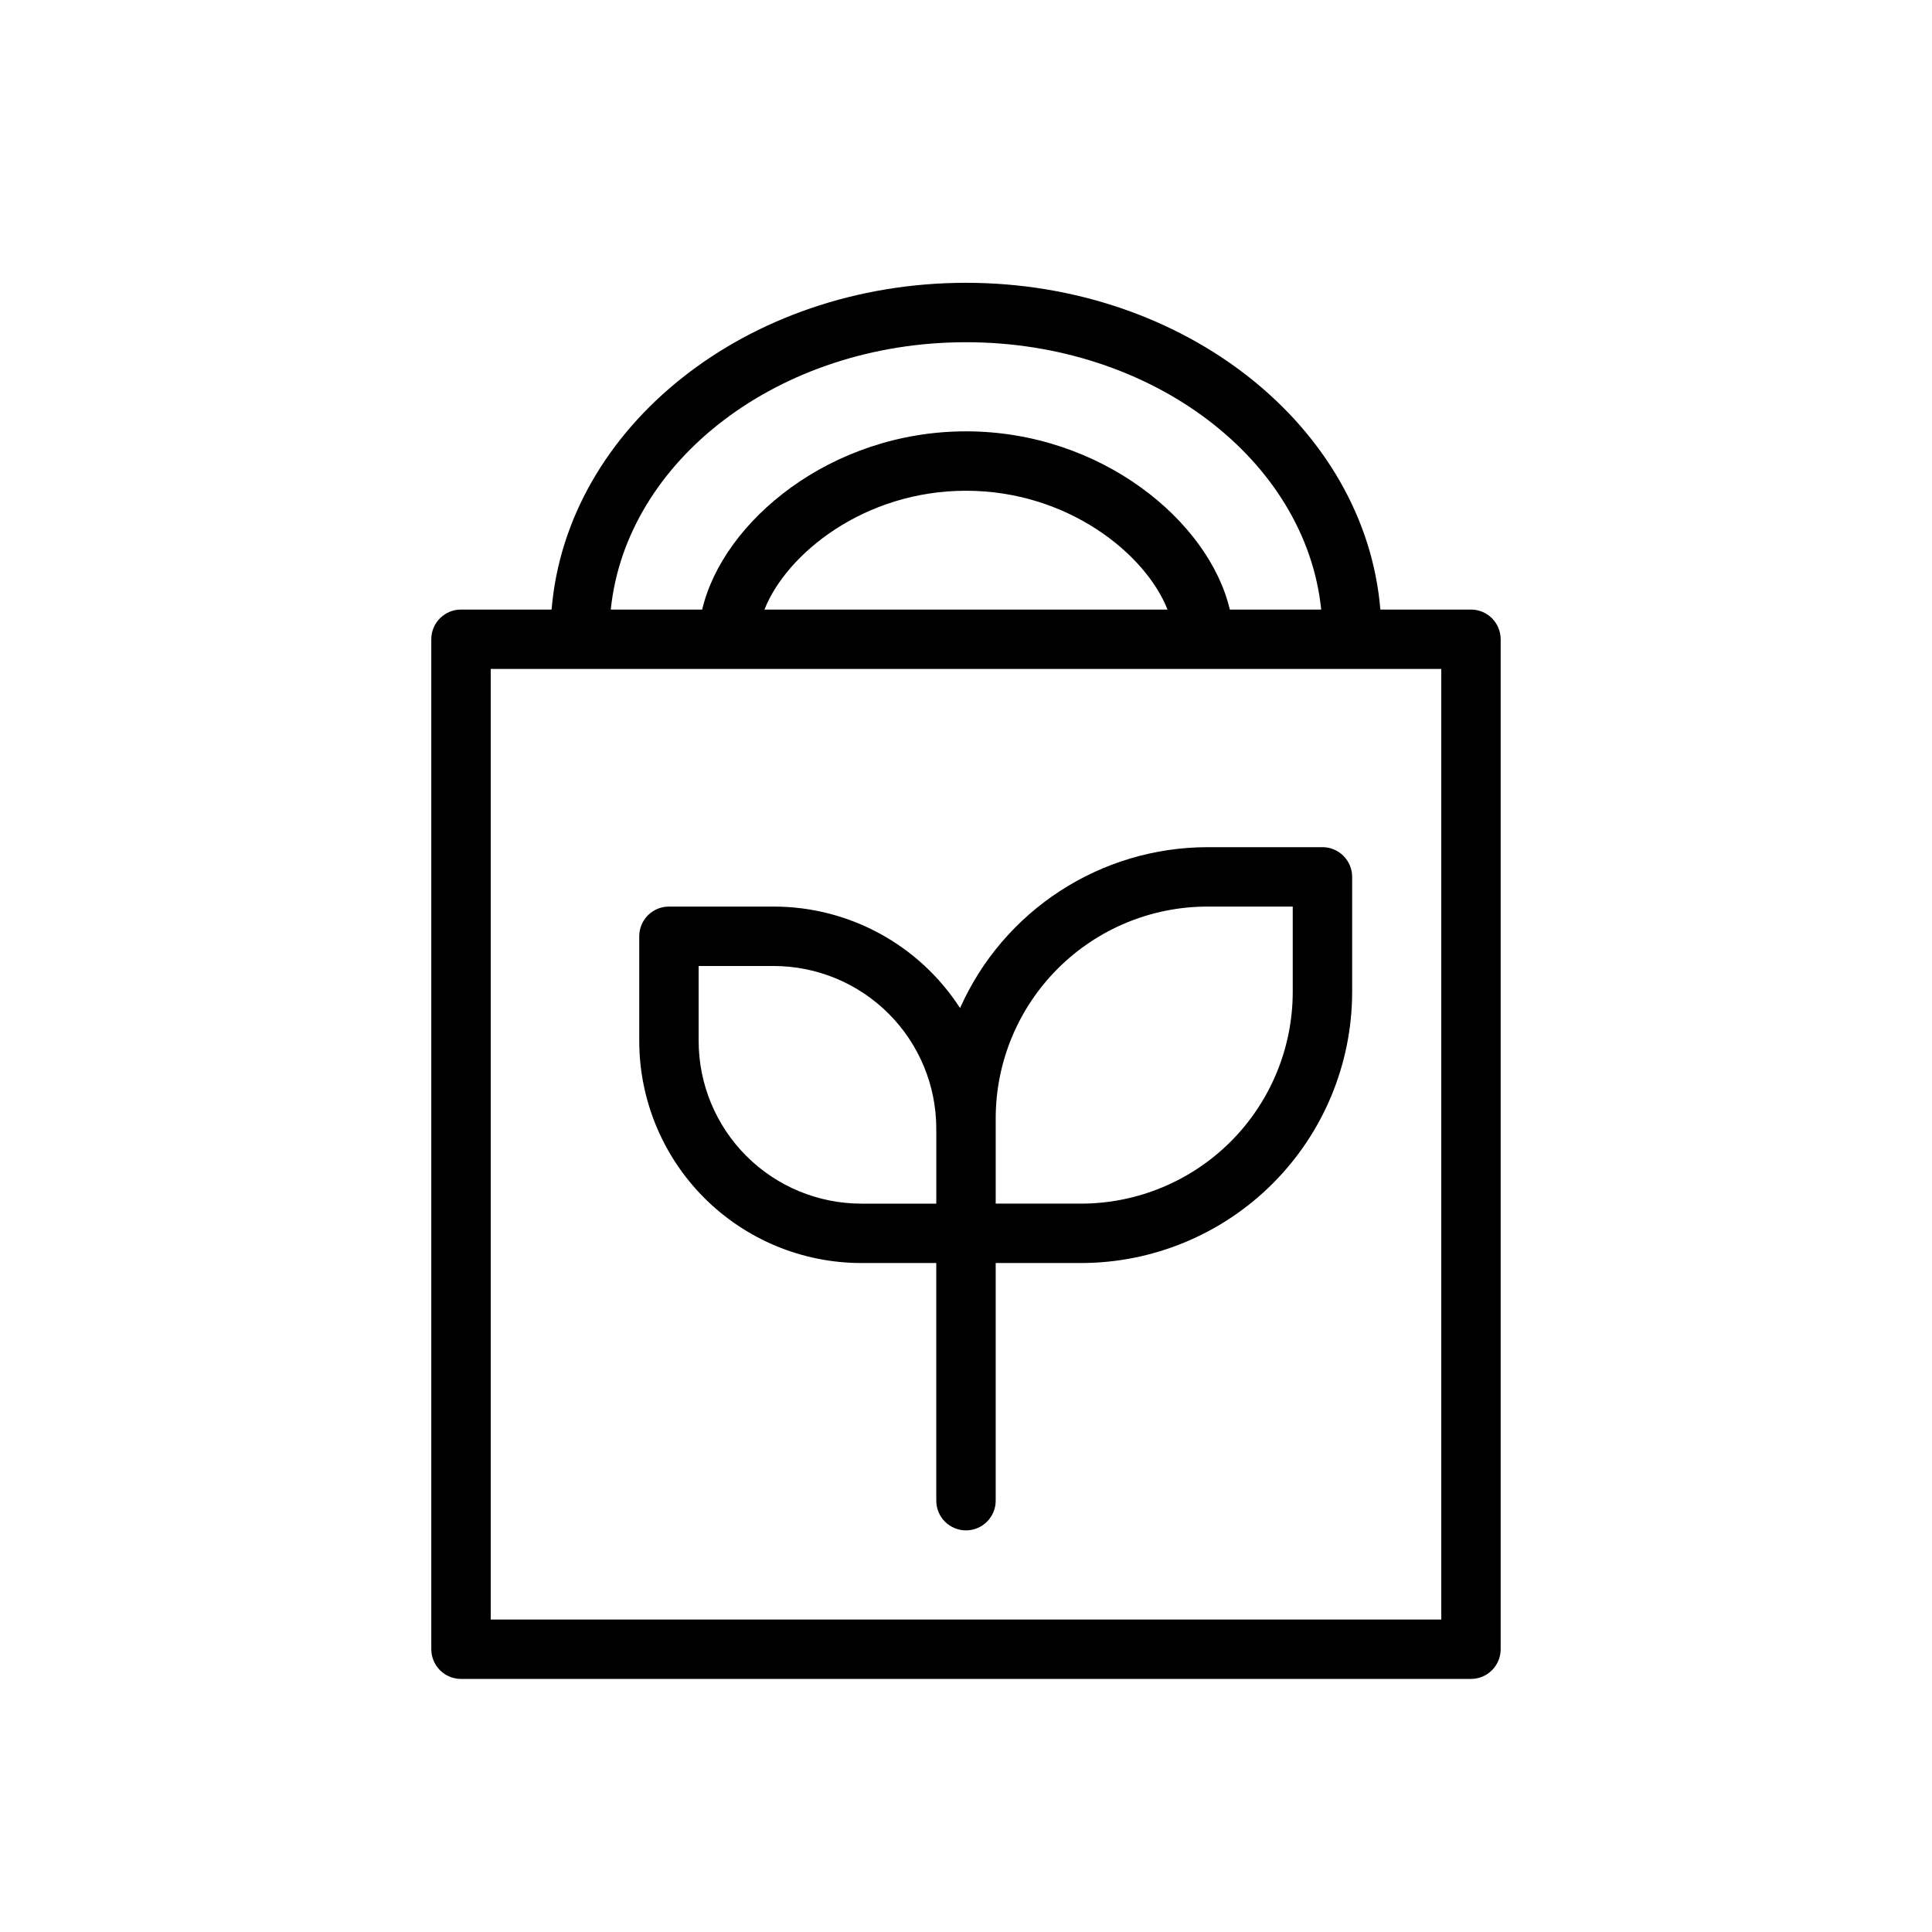
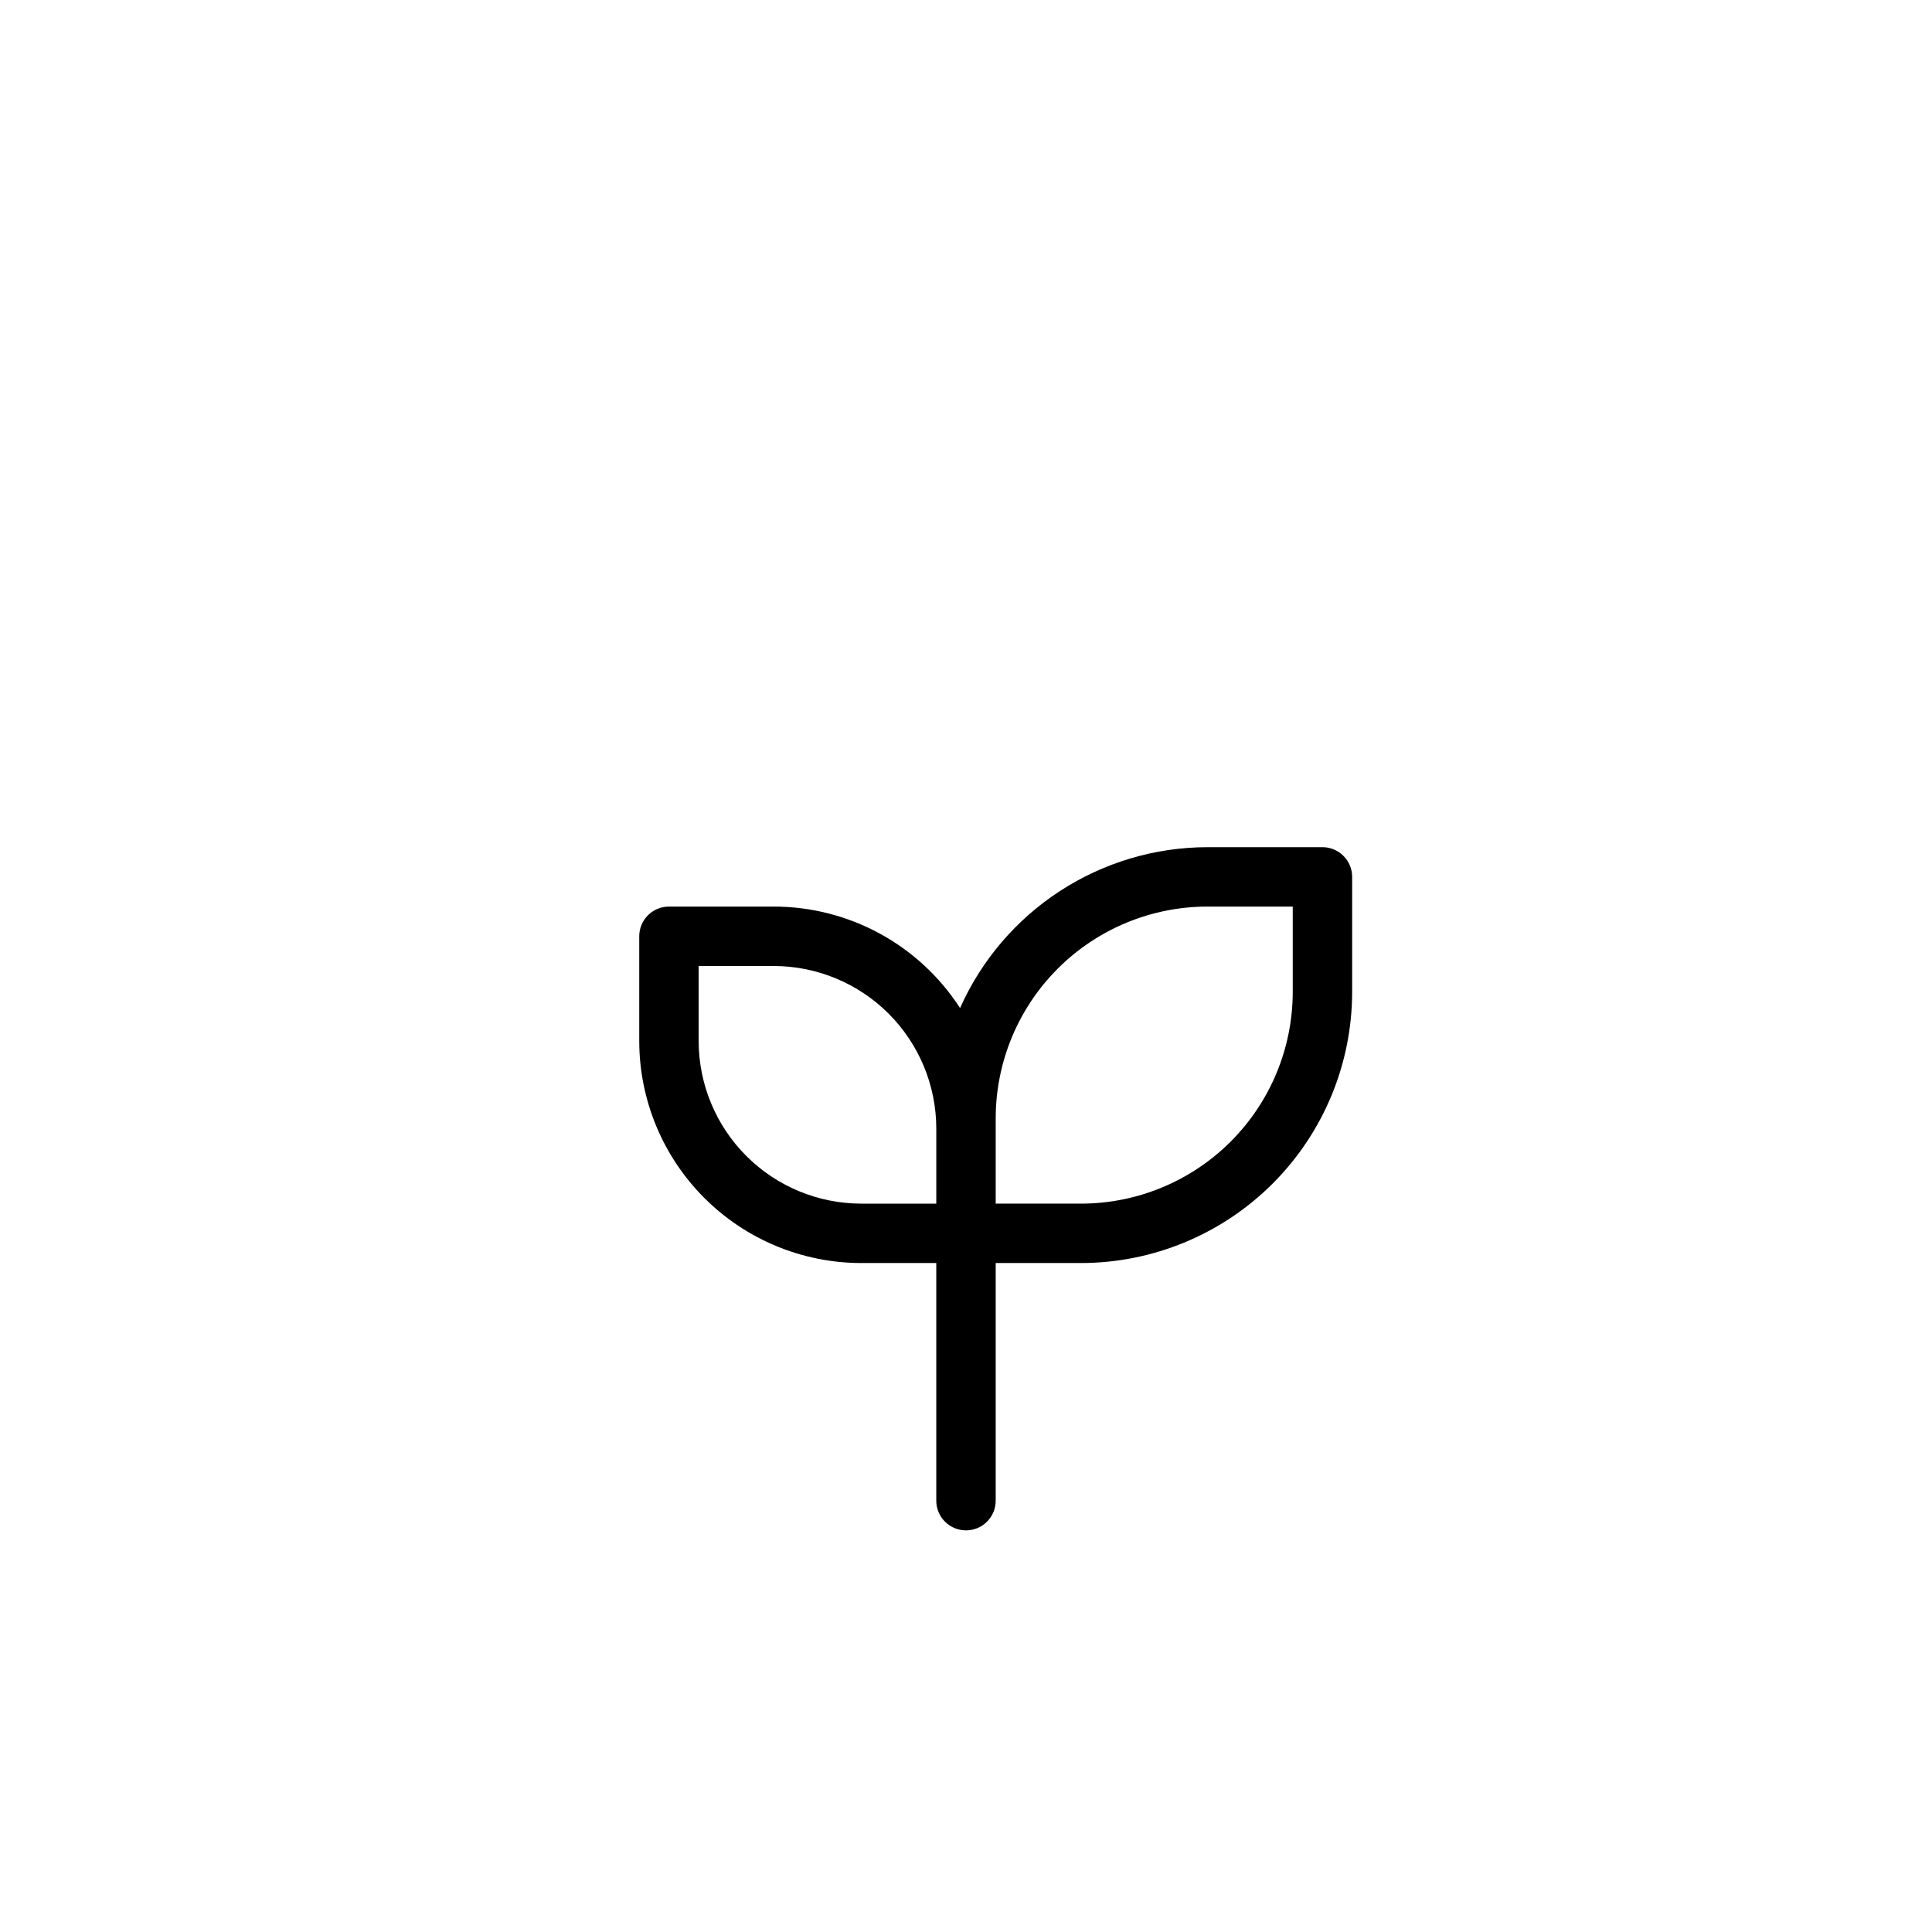
<svg xmlns="http://www.w3.org/2000/svg" fill="#000000" width="800px" height="800px" version="1.1" viewBox="144 144 512 512">
  <g>
-     <path d="m533.82 305.54h-24.012c-4-48.305-51.656-86.594-109.81-86.594-58.16 0-105.82 38.289-109.82 86.594h-24.008c-4.348 0-7.875 3.523-7.875 7.871v267.65c0 2.09 0.832 4.09 2.309 5.566 1.477 1.477 3.477 2.305 5.566 2.305h267.65c2.086 0 4.09-0.828 5.566-2.305 1.477-1.477 2.305-3.477 2.305-5.566v-267.65c0-2.086-0.828-4.09-2.305-5.566-1.477-1.477-3.481-2.305-5.566-2.305zm-133.82-70.848c49.398 0 90.062 31.227 94.133 70.848h-24.223c-5.457-23.332-34.07-47.23-69.91-47.23s-64.457 23.898-69.91 47.23h-24.227c4.07-39.621 44.738-70.848 94.137-70.848zm53.402 70.848h-106.81c5.801-14.754 26.426-31.488 53.402-31.488 26.98 0 47.605 16.734 53.406 31.488zm72.547 267.65h-251.9v-251.91h251.9z" />
    <path d="m494.46 368.51h-30.512c-13.871 0.023-27.438 4.066-39.066 11.633-11.629 7.566-20.816 18.336-26.457 31.008-10.828-16.766-29.418-26.895-49.375-26.898h-27.773c-4.348 0-7.871 3.523-7.871 7.871v27.781c0.02 15.594 6.223 30.543 17.25 41.57 11.027 11.023 25.977 17.227 41.57 17.242h19.898v62.977c0 4.348 3.527 7.871 7.875 7.871s7.871-3.523 7.871-7.871v-62.977h22.641c19.043-0.02 37.297-7.594 50.762-21.059 13.465-13.465 21.039-31.723 21.062-50.766v-30.512c0-2.09-0.832-4.09-2.309-5.566-1.473-1.477-3.477-2.305-5.566-2.305zm-165.31 51.395v-19.906h19.902c11.418 0.012 22.367 4.551 30.441 12.625 8.078 8.074 12.621 19.023 12.633 30.441v19.91h-19.898c-11.418-0.016-22.367-4.555-30.441-12.629-8.078-8.074-12.621-19.023-12.637-30.441zm157.44-13.012c-0.016 14.867-5.93 29.121-16.441 39.637-10.516 10.512-24.77 16.426-39.637 16.445h-22.641v-22.641c0.016-14.871 5.93-29.125 16.445-39.637 10.512-10.516 24.766-16.43 39.633-16.445h22.641z" />
  </g>
</svg>